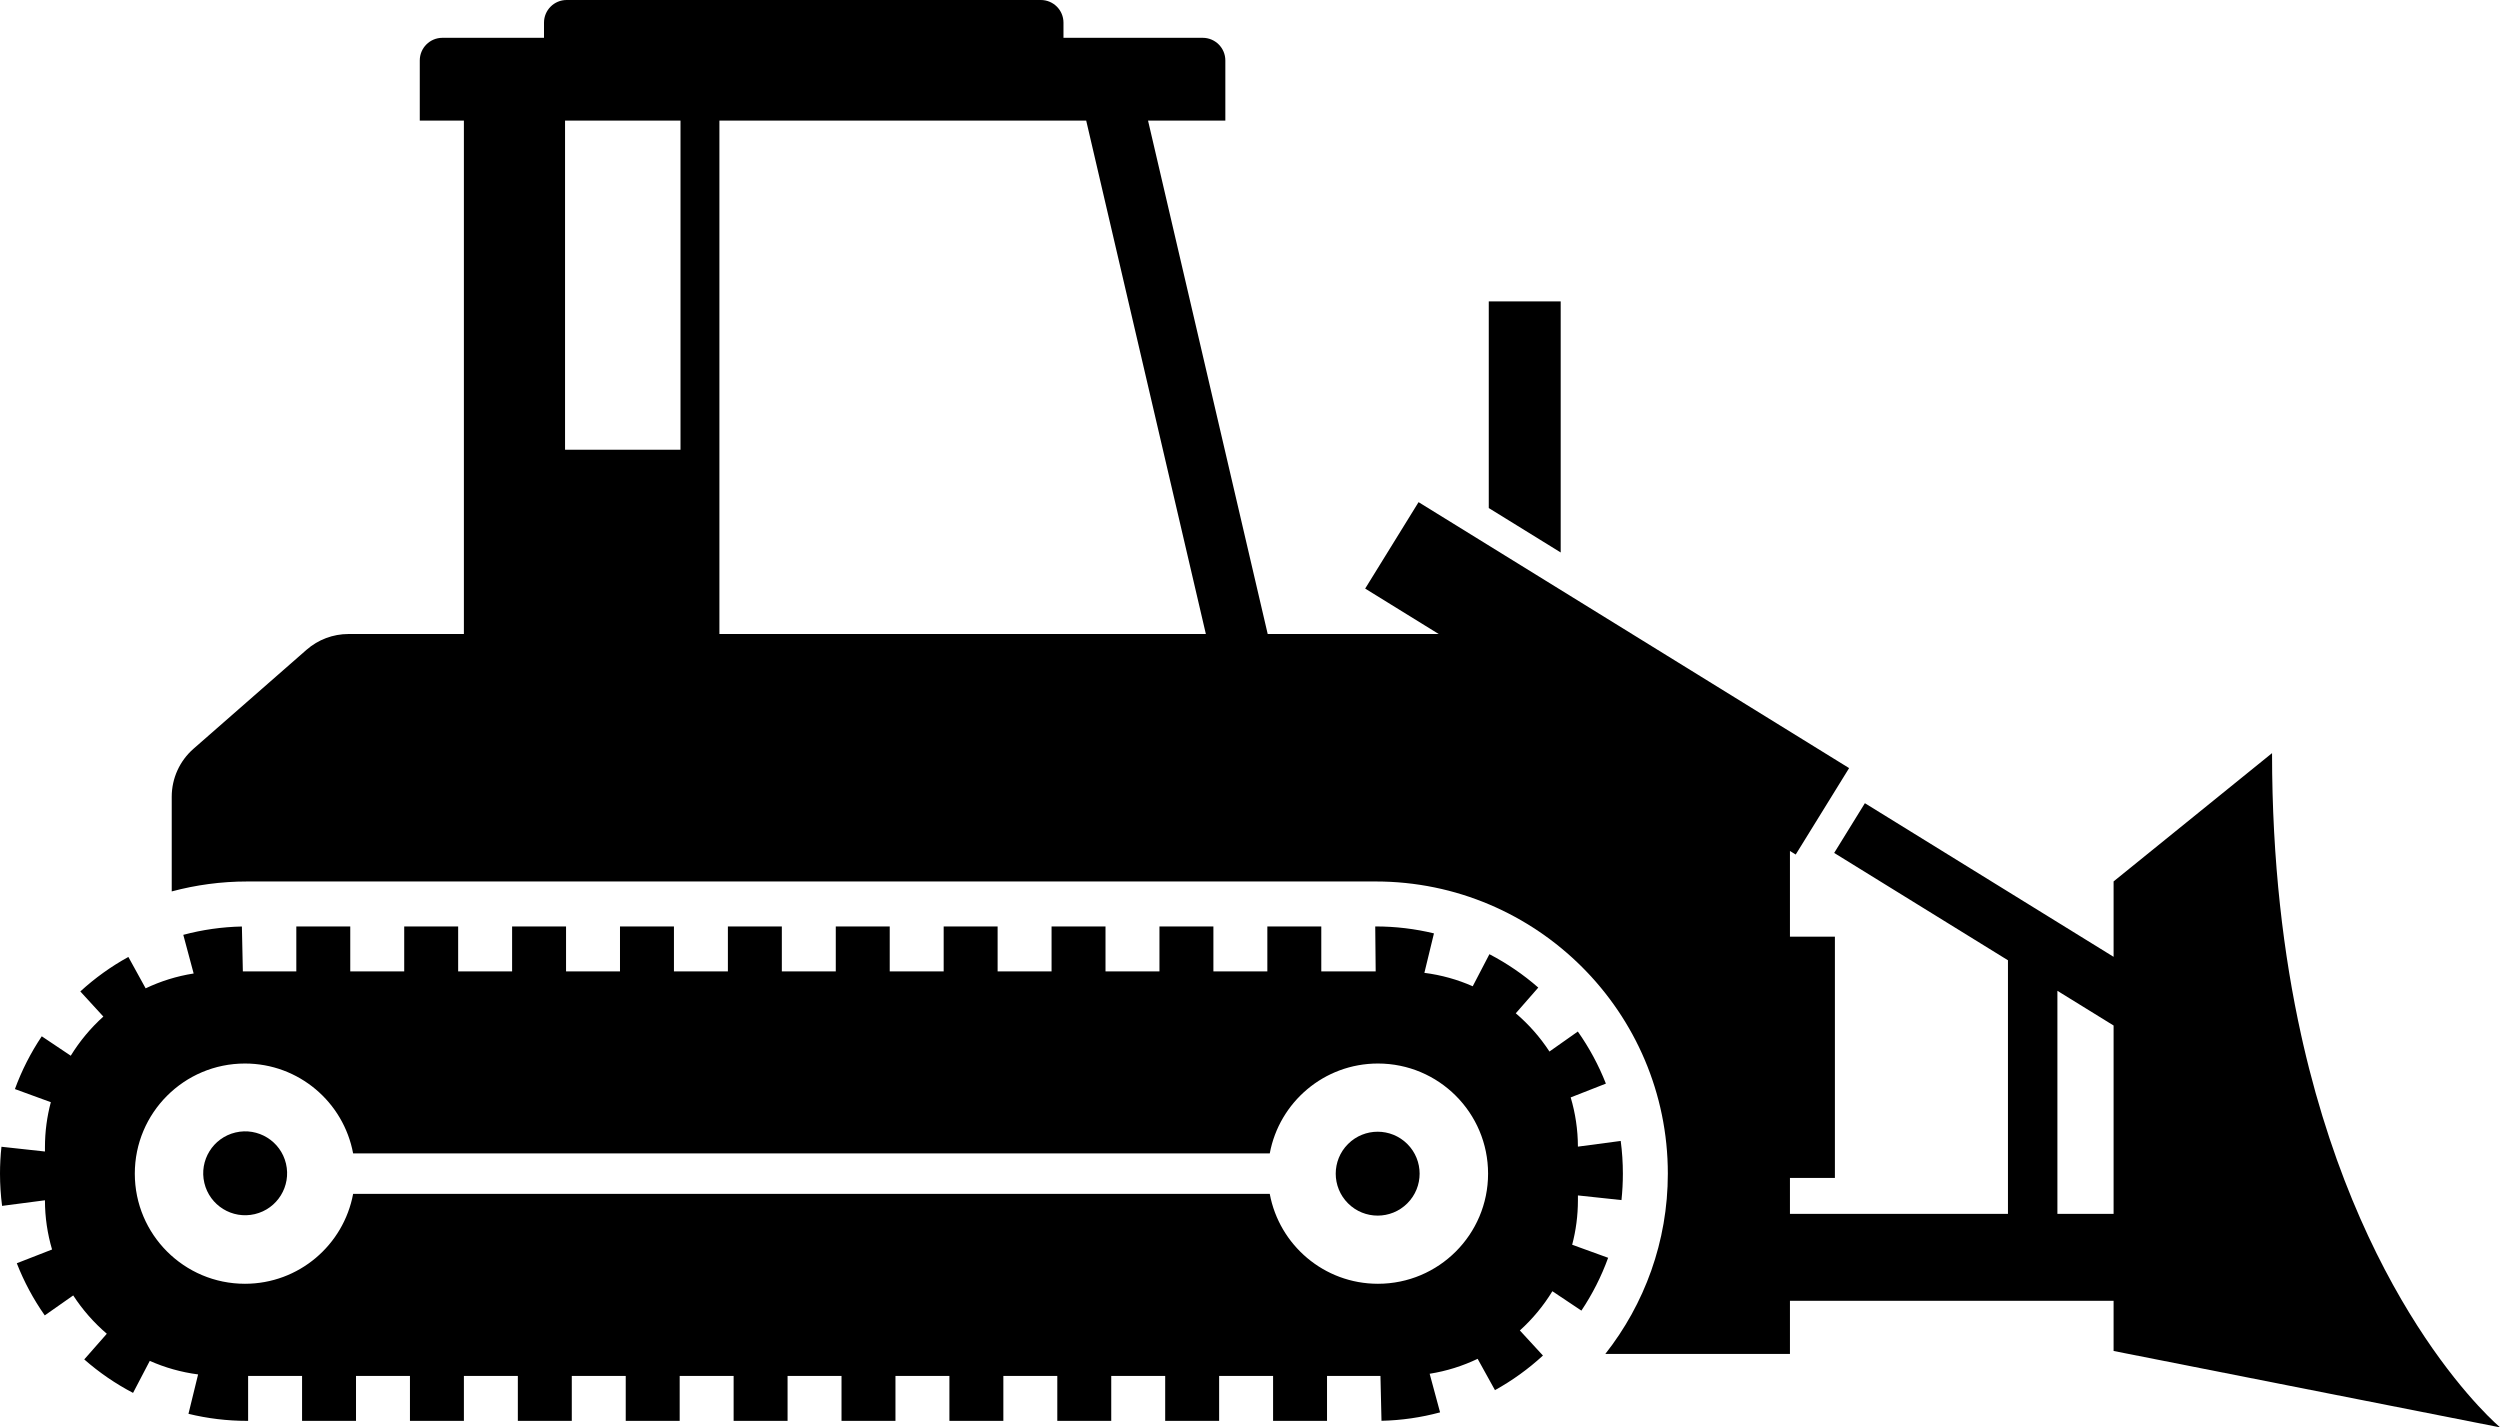
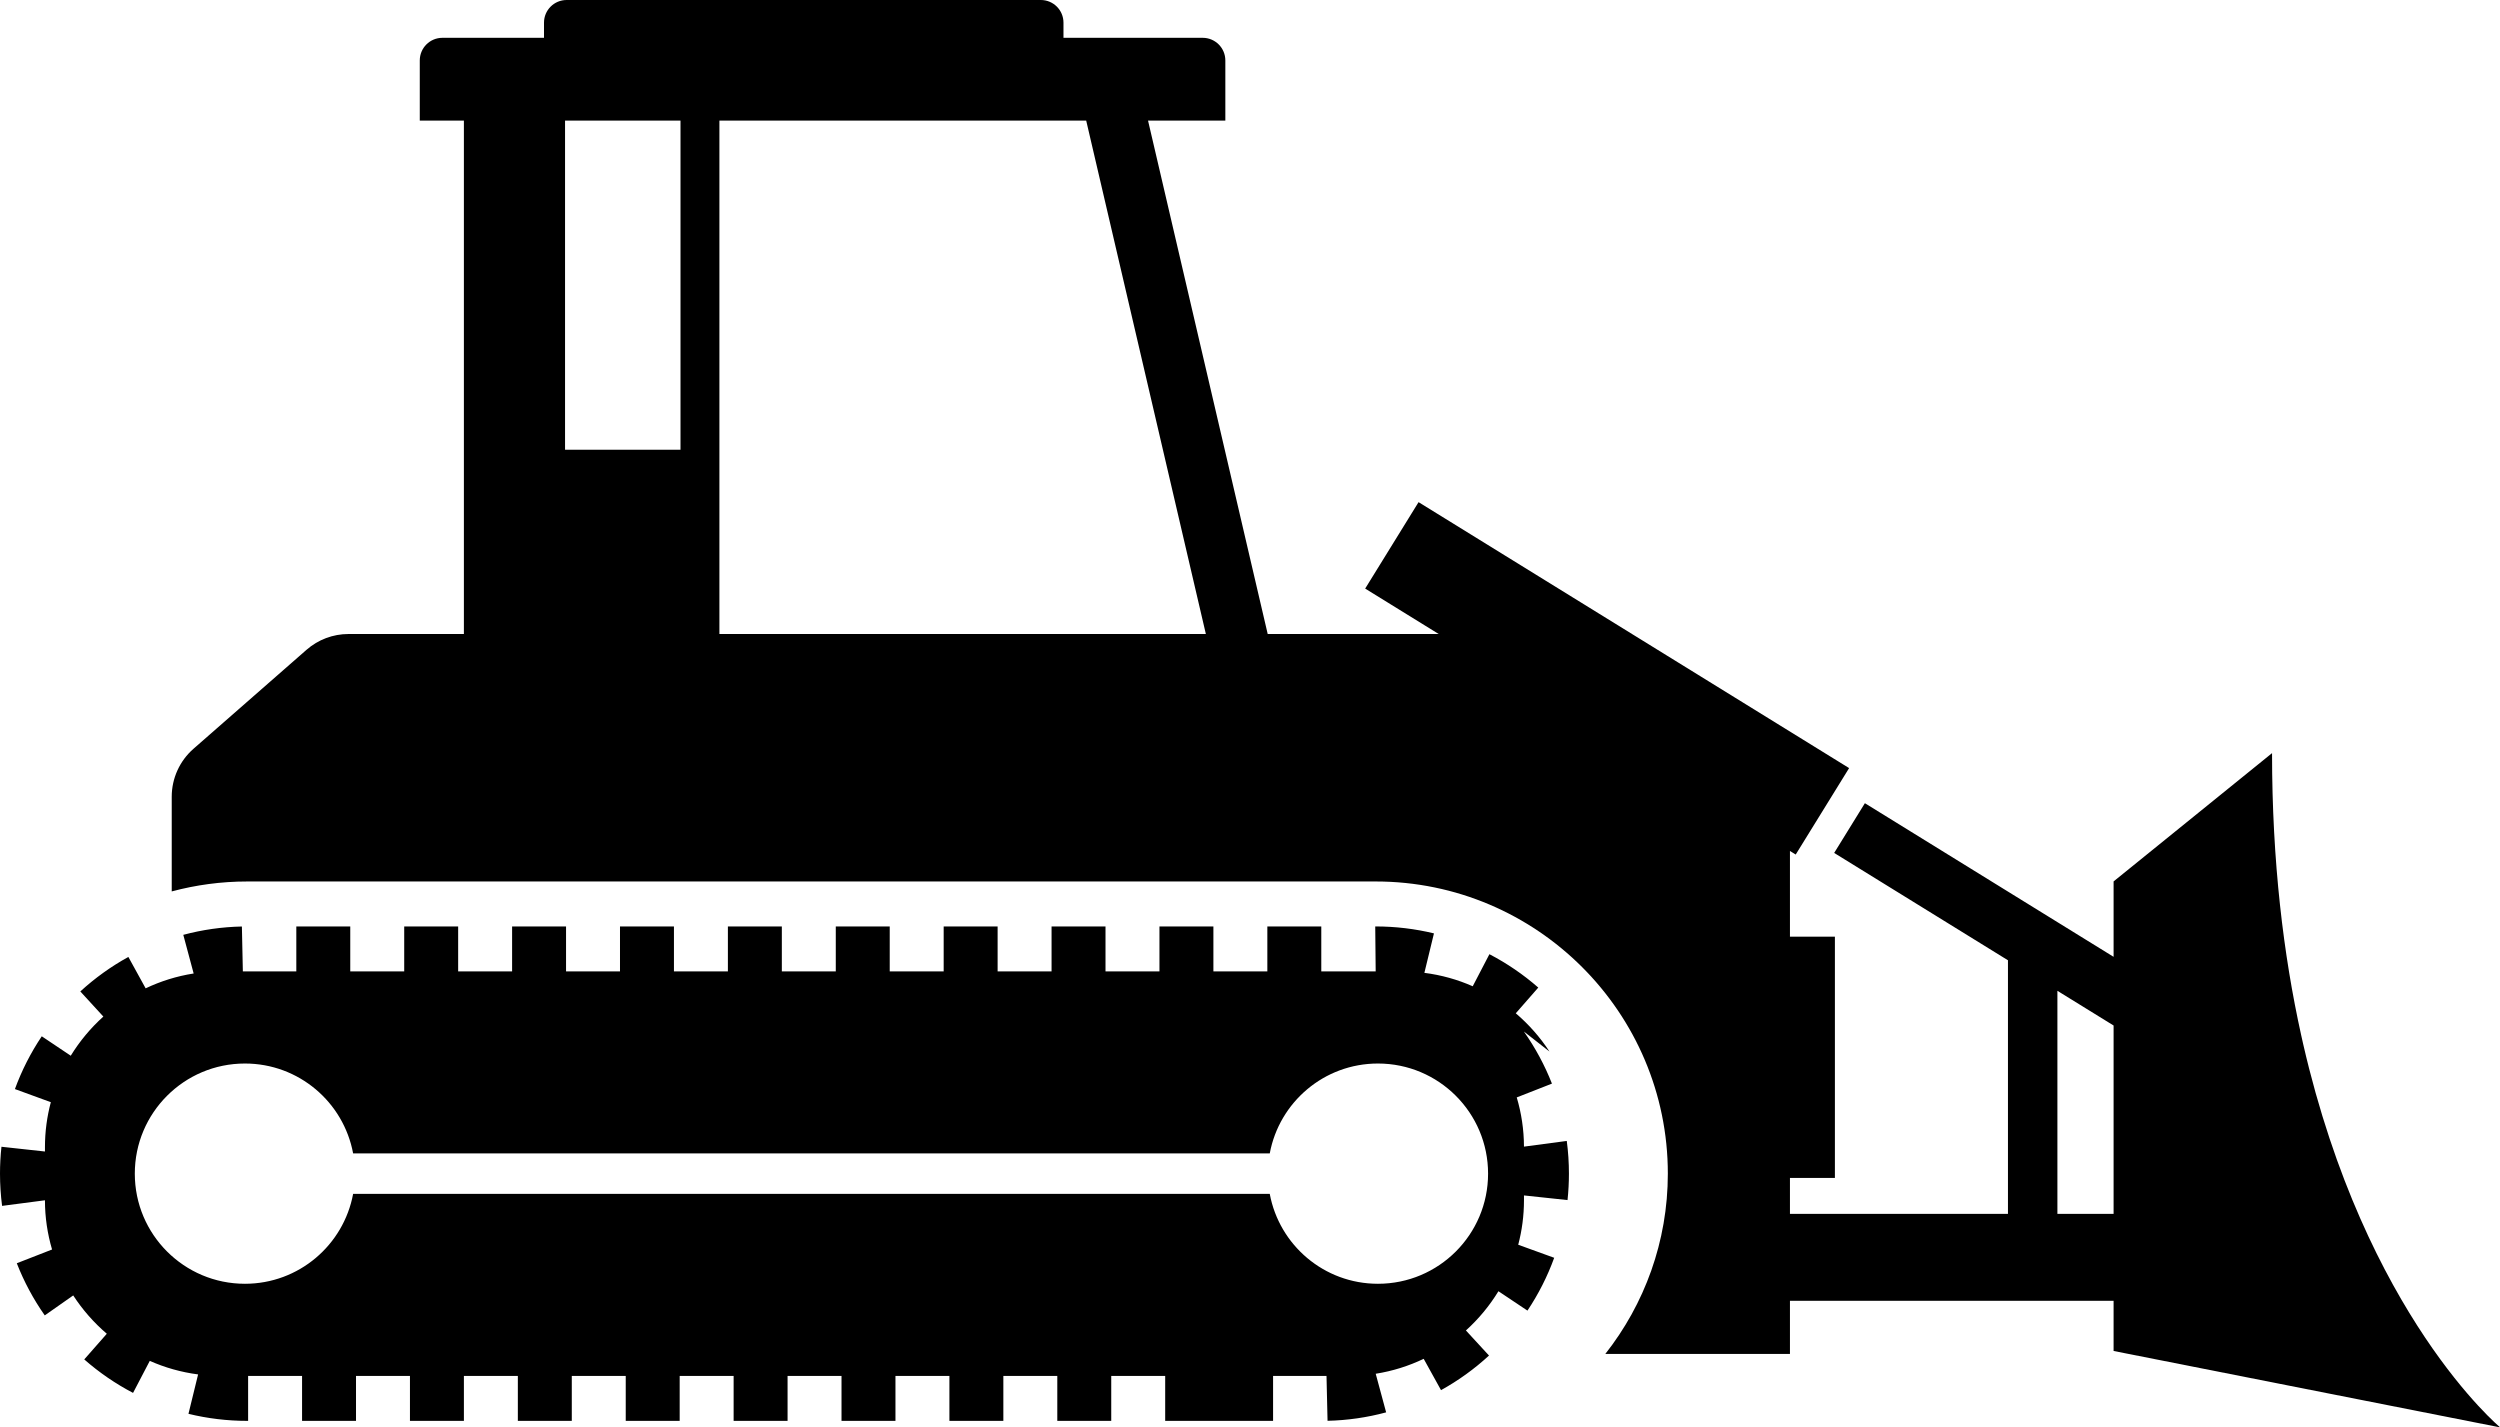
<svg xmlns="http://www.w3.org/2000/svg" id="Layer_1" enable-background="new 0 0 359.826 205.431" height="292.309" viewBox="0 0 512 292.309" width="512" version="1.1">
  <defs id="defs17" />
  <g id="g12" transform="scale(1.423)">
-     <path d="m 224.617,43.374 h -10.351 v 29.744 l 10.351,6.394 z" id="path2" />
    <path d="m 197.988,126.863 c 23.186,0 42.049,18.863 42.049,42.049 0,9.788 -3.371,18.798 -9,25.952 h 26.575 v -7.655 h 46.579 v 7.224 l 55.636,10.998 c 0,0 -19.373,-16.095 -28.355,-55.186 -0.095,-0.414 -0.188,-0.833 -0.281,-1.252 -2.55,-11.523 -4.195,-24.996 -4.195,-40.602 l -22.805,18.462 v 5.462 5.392 l -35.794,-22.11 -4.42,7.156 25.011,15.449 v 5.392 31.107 h -31.376 v -5.175 h 6.469 v -34.719 h -6.469 v -12.336 l 0.83,0.513 7.684,-12.44 -61.964,-38.275 -6.959,11.265 -0.726,1.175 10.584,6.538 H 182.449 L 165.228,17.361 h 11.125 v -8.66 c 0,-1.8 -1.459,-3.259 -3.259,-3.259 H 153.057 V 3.259 C 153.057,1.459 151.598,0 149.798,0 H 81.552 c -1.8,0 -3.259,1.459 -3.259,3.259 v 2.183 h -14.62 c -1.8,0 -3.259,1.459 -3.259,3.259 v 8.66 h 6.35 V 91.247 H 50.159 c -2.223,0 -4.37,0.807 -6.042,2.271 l -16.272,14.248 c -1.989,1.742 -3.13,4.257 -3.13,6.9 v 13.628 c 3.468,-0.929 7.108,-1.431 10.865,-1.431 z m 98.116,21.127 v -5.392 l 8.087,4.995 v 5.392 21.717 h -8.087 z M 173.549,91.246 H 103.538 V 17.361 h 52.79 z M 97.939,17.361 V 64.723 H 81.322 V 17.361 Z" id="path4" />
-     <path d="m 2.418,181.809 c 1.032,2.646 2.386,5.17 4.024,7.504 l 4.095,-2.874 c 1.34,2.064 2.971,3.921 4.835,5.515 l -3.246,3.695 c 2.141,1.881 4.504,3.502 7.023,4.818 l 2.408,-4.609 c 2.177,0.967 4.512,1.634 6.954,1.95 l -1.387,5.67 c 2.755,0.674 5.599,1.015 8.456,1.015 h 0.13 v -6.469 h 7.764 v 6.469 h 7.764 v -6.469 h 7.764 v 6.469 h 7.764 v -6.469 h 7.764 v 6.469 h 7.764 v -6.469 h 7.764 v 6.469 h 7.764 v -6.469 h 7.764 v 6.469 h 7.764 v -6.469 h 7.764 v 6.469 h 7.764 v -6.469 h 7.764 v 6.469 h 7.764 v -6.469 h 7.764 v 6.469 h 7.764 v -6.469 h 7.764 v 6.469 h 7.764 v -6.469 h 7.764 v 6.469 h 7.764 v -6.469 h 7.689 l 0.15,6.459 c 2.856,-0.066 5.692,-0.475 8.432,-1.215 l -1.5,-5.555 c 2.432,-0.385 4.752,-1.12 6.906,-2.151 l 2.494,4.509 c 2.486,-1.375 4.809,-3.05 6.905,-4.979 l -3.322,-3.61 c 1.817,-1.644 3.398,-3.546 4.679,-5.647 l 4.177,2.79 c 1.584,-2.373 2.88,-4.931 3.849,-7.603 l -5.177,-1.878 c 0.539,-2.046 0.828,-4.19 0.828,-6.399 v -0.698 l 6.268,0.669 c 0.134,-1.253 0.202,-2.531 0.202,-3.8 0,-1.576 -0.104,-3.161 -0.311,-4.711 l -6.16,0.819 c -0.006,-2.457 -0.372,-4.833 -1.04,-7.083 l 5.066,-1.987 c -1.037,-2.644 -2.396,-5.166 -4.038,-7.497 L 223,151.338 c -1.345,-2.06 -2.98,-3.914 -4.848,-5.503 l 3.239,-3.702 c -2.145,-1.876 -4.511,-3.493 -7.032,-4.804 l -2.402,4.617 c -2.178,-0.962 -4.515,-1.622 -6.958,-1.932 l 1.378,-5.679 c -2.732,-0.663 -5.554,-0.999 -8.387,-0.999 h -0.064 l 0.064,6.469 h -7.828 v -6.469 h -7.764 v 6.469 h -7.764 v -6.469 h -7.764 v 6.469 h -7.764 v -6.469 h -7.764 v 6.469 h -7.764 v -6.469 h -7.764 v 6.469 h -7.764 v -6.469 h -7.764 v 6.469 h -7.764 v -6.469 h -7.764 v 6.469 h -7.764 v -6.469 H 89.23 v 6.469 h -7.764 v -6.469 h -7.764 v 6.469 h -7.764 v -6.469 h -7.764 v 6.469 H 50.41 v -6.469 h -7.764 v 6.469 h -7.695 l -0.138,-6.461 c -2.856,0.061 -5.694,0.464 -8.434,1.199 l 1.491,5.563 c -2.434,0.379 -4.754,1.111 -6.91,2.137 l -2.486,-4.518 c -2.488,1.369 -4.815,3.04 -6.915,4.965 l 3.316,3.617 c -1.821,1.639 -3.406,3.537 -4.693,5.635 L 6.01,149.145 c -1.588,2.37 -2.888,4.925 -3.863,7.595 l 5.168,1.888 c -0.549,2.064 -0.845,4.228 -0.845,6.458 v 0.641 l -6.26,-0.684 c -0.139,1.272 -0.21,2.575 -0.21,3.87 0,1.549 0.102,3.11 0.301,4.64 l 6.168,-0.807 c 0,2.457 0.362,4.833 1.024,7.083 z m 32.833,-28.746 c 7.758,0 14.203,5.577 15.571,12.939 h 131.923 c 1.368,-7.361 7.813,-12.939 15.571,-12.939 8.754,0 15.85,7.096 15.85,15.85 0,8.754 -7.096,15.85 -15.85,15.85 -7.758,0 -14.203,-5.577 -15.571,-12.939 H 50.822 c -1.368,7.361 -7.813,12.939 -15.571,12.939 -8.754,0 -15.85,-7.096 -15.85,-15.85 0,-8.754 7.096,-15.85 15.85,-15.85 z M 6.469,168.908 v 0.008 c 0,-0.001 0,-0.003 0,-0.004 0,-0.001 0,-0.002 0,-0.004 z" id="path6" />
-     <circle cx="35.251" cy="168.913" transform="matrix(0.973,-0.23,0.23,0.973,-37.865,12.618)" id="ellipse8" r="6.038" />
-     <circle cx="198.316" cy="168.913" transform="matrix(0.707,-0.707,0.707,0.707,-61.354,189.704)" id="ellipse10" r="6.038" />
+     <path d="m 2.418,181.809 c 1.032,2.646 2.386,5.17 4.024,7.504 l 4.095,-2.874 c 1.34,2.064 2.971,3.921 4.835,5.515 l -3.246,3.695 c 2.141,1.881 4.504,3.502 7.023,4.818 l 2.408,-4.609 c 2.177,0.967 4.512,1.634 6.954,1.95 l -1.387,5.67 c 2.755,0.674 5.599,1.015 8.456,1.015 h 0.13 v -6.469 h 7.764 v 6.469 h 7.764 v -6.469 h 7.764 v 6.469 h 7.764 v -6.469 h 7.764 v 6.469 h 7.764 v -6.469 h 7.764 v 6.469 h 7.764 v -6.469 h 7.764 v 6.469 h 7.764 v -6.469 h 7.764 v 6.469 h 7.764 v -6.469 h 7.764 v 6.469 h 7.764 v -6.469 h 7.764 v 6.469 h 7.764 v -6.469 h 7.764 v 6.469 h 7.764 v -6.469 v 6.469 h 7.764 v -6.469 h 7.689 l 0.15,6.459 c 2.856,-0.066 5.692,-0.475 8.432,-1.215 l -1.5,-5.555 c 2.432,-0.385 4.752,-1.12 6.906,-2.151 l 2.494,4.509 c 2.486,-1.375 4.809,-3.05 6.905,-4.979 l -3.322,-3.61 c 1.817,-1.644 3.398,-3.546 4.679,-5.647 l 4.177,2.79 c 1.584,-2.373 2.88,-4.931 3.849,-7.603 l -5.177,-1.878 c 0.539,-2.046 0.828,-4.19 0.828,-6.399 v -0.698 l 6.268,0.669 c 0.134,-1.253 0.202,-2.531 0.202,-3.8 0,-1.576 -0.104,-3.161 -0.311,-4.711 l -6.16,0.819 c -0.006,-2.457 -0.372,-4.833 -1.04,-7.083 l 5.066,-1.987 c -1.037,-2.644 -2.396,-5.166 -4.038,-7.497 L 223,151.338 c -1.345,-2.06 -2.98,-3.914 -4.848,-5.503 l 3.239,-3.702 c -2.145,-1.876 -4.511,-3.493 -7.032,-4.804 l -2.402,4.617 c -2.178,-0.962 -4.515,-1.622 -6.958,-1.932 l 1.378,-5.679 c -2.732,-0.663 -5.554,-0.999 -8.387,-0.999 h -0.064 l 0.064,6.469 h -7.828 v -6.469 h -7.764 v 6.469 h -7.764 v -6.469 h -7.764 v 6.469 h -7.764 v -6.469 h -7.764 v 6.469 h -7.764 v -6.469 h -7.764 v 6.469 h -7.764 v -6.469 h -7.764 v 6.469 h -7.764 v -6.469 h -7.764 v 6.469 h -7.764 v -6.469 H 89.23 v 6.469 h -7.764 v -6.469 h -7.764 v 6.469 h -7.764 v -6.469 h -7.764 v 6.469 H 50.41 v -6.469 h -7.764 v 6.469 h -7.695 l -0.138,-6.461 c -2.856,0.061 -5.694,0.464 -8.434,1.199 l 1.491,5.563 c -2.434,0.379 -4.754,1.111 -6.91,2.137 l -2.486,-4.518 c -2.488,1.369 -4.815,3.04 -6.915,4.965 l 3.316,3.617 c -1.821,1.639 -3.406,3.537 -4.693,5.635 L 6.01,149.145 c -1.588,2.37 -2.888,4.925 -3.863,7.595 l 5.168,1.888 c -0.549,2.064 -0.845,4.228 -0.845,6.458 v 0.641 l -6.26,-0.684 c -0.139,1.272 -0.21,2.575 -0.21,3.87 0,1.549 0.102,3.11 0.301,4.64 l 6.168,-0.807 c 0,2.457 0.362,4.833 1.024,7.083 z m 32.833,-28.746 c 7.758,0 14.203,5.577 15.571,12.939 h 131.923 c 1.368,-7.361 7.813,-12.939 15.571,-12.939 8.754,0 15.85,7.096 15.85,15.85 0,8.754 -7.096,15.85 -15.85,15.85 -7.758,0 -14.203,-5.577 -15.571,-12.939 H 50.822 c -1.368,7.361 -7.813,12.939 -15.571,12.939 -8.754,0 -15.85,-7.096 -15.85,-15.85 0,-8.754 7.096,-15.85 15.85,-15.85 z M 6.469,168.908 v 0.008 c 0,-0.001 0,-0.003 0,-0.004 0,-0.001 0,-0.002 0,-0.004 z" id="path6" />
  </g>
</svg>